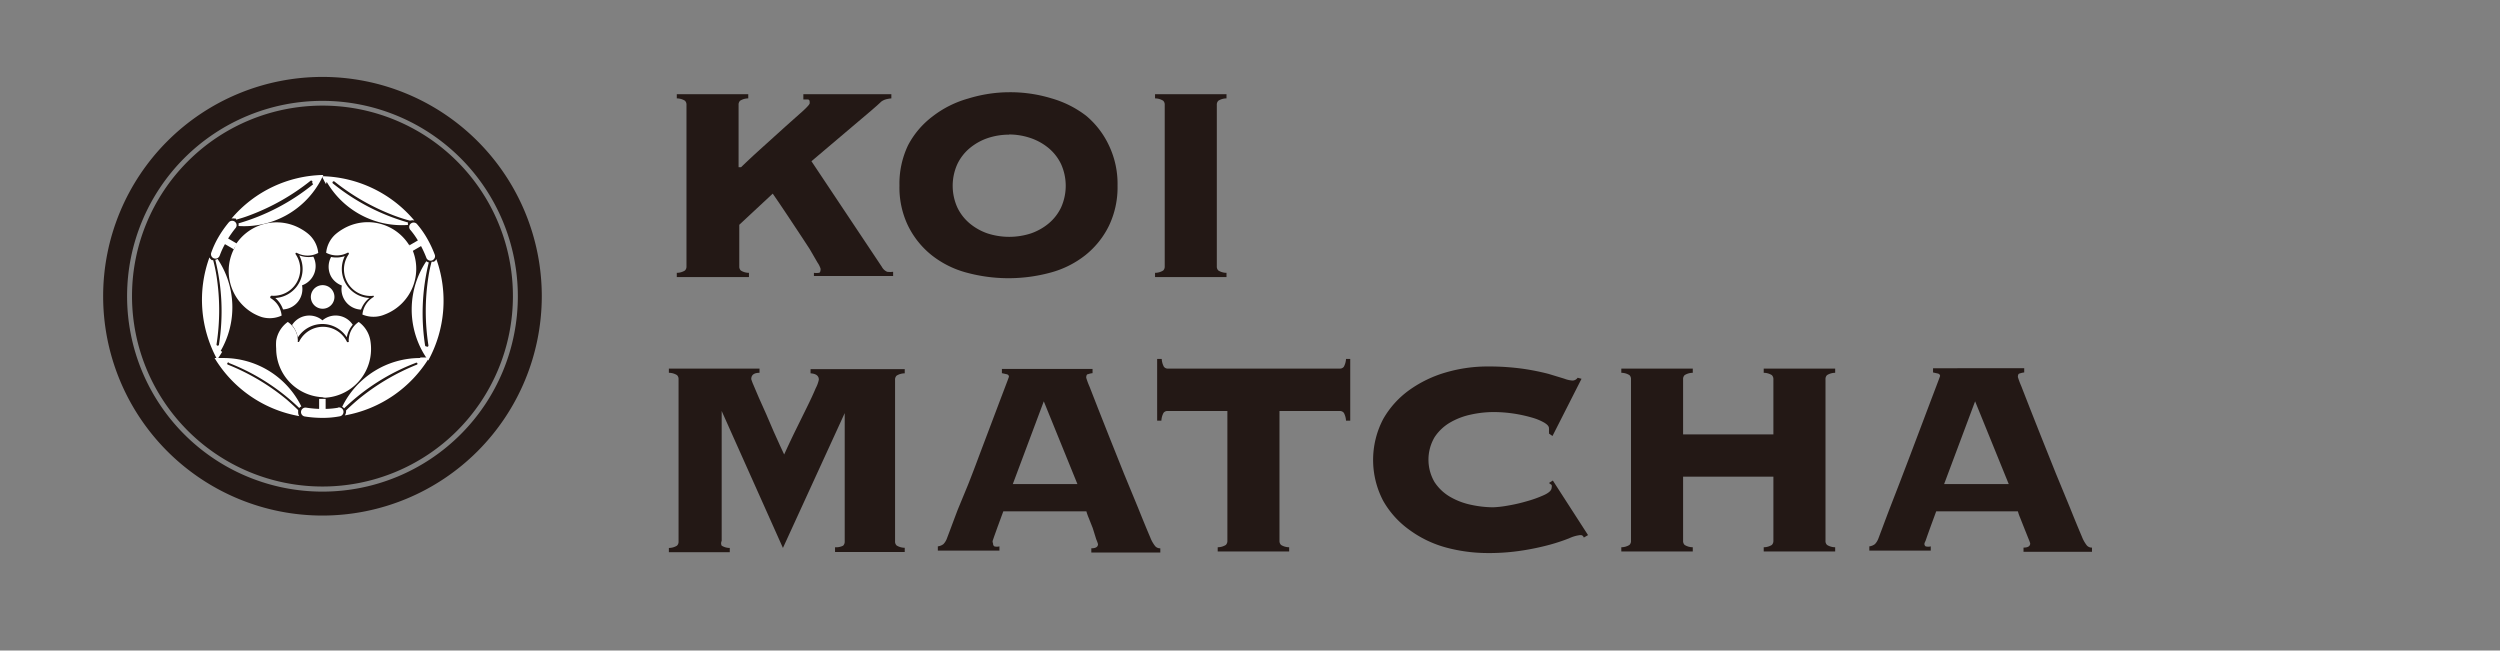
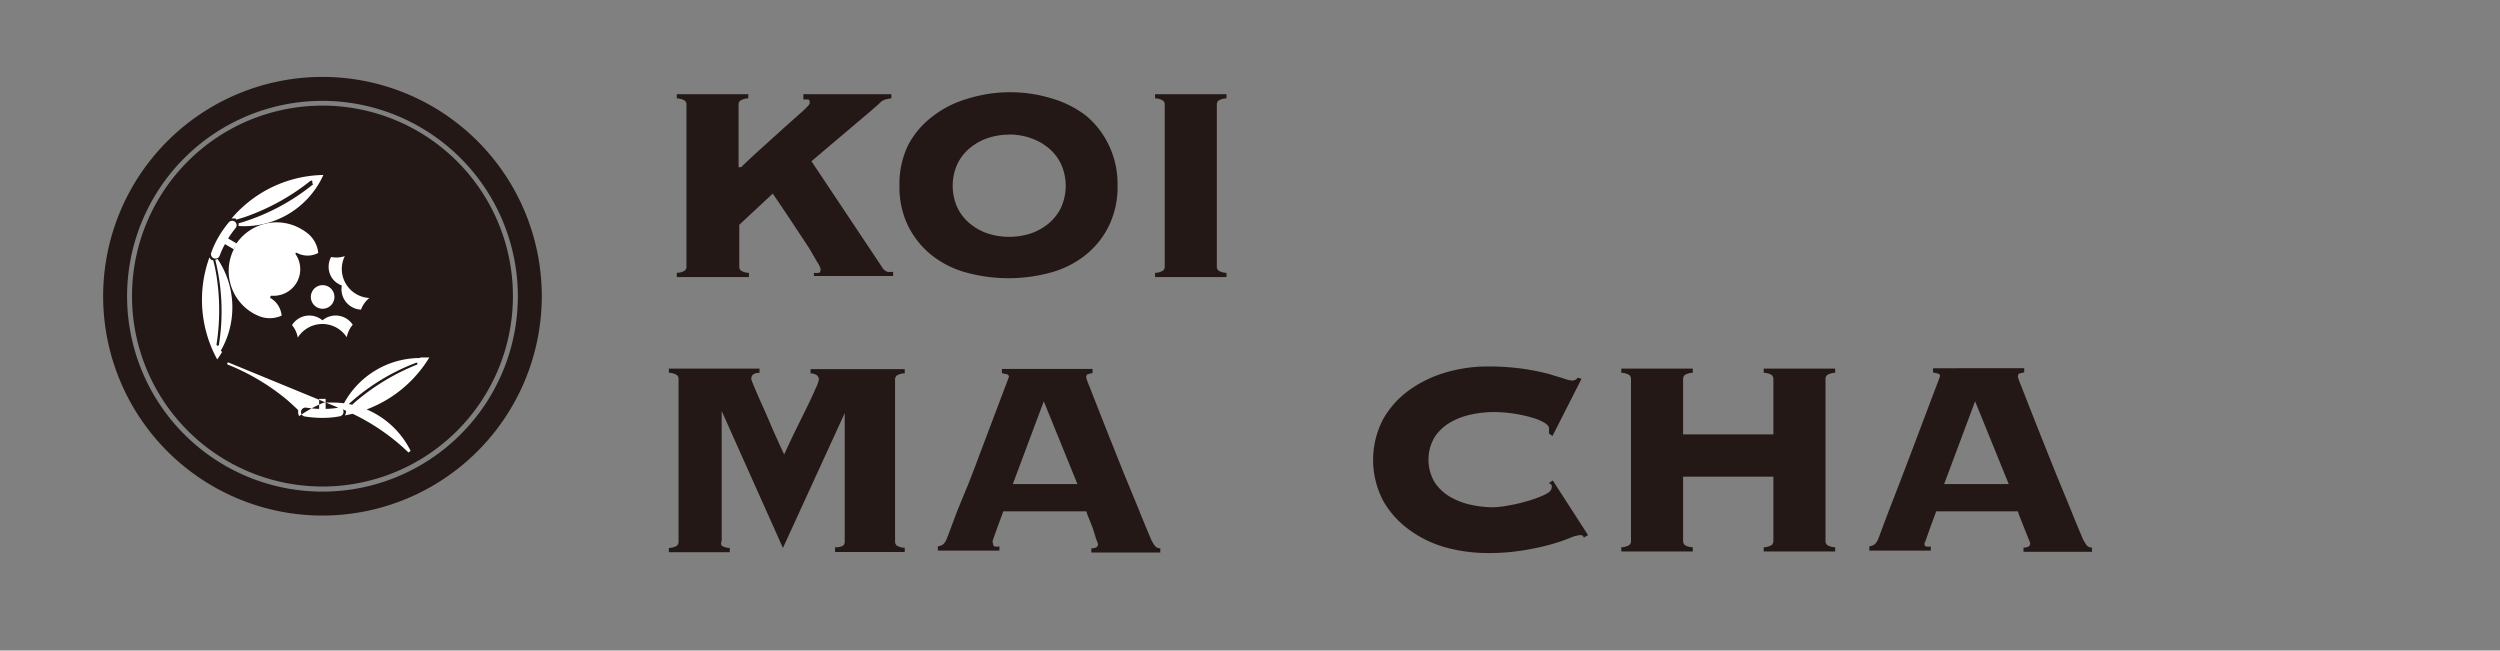
<svg xmlns="http://www.w3.org/2000/svg" id="レイヤー_1" data-name="レイヤー 1" viewBox="0 0 142.03 36.96">
  <rect x="0" y="0" width="142.03" height="36.96" fill="#808080" stroke="none" />
  <defs>
    <style>.cls-1{fill:#231815;}.cls-2{fill:#fff;}.cls-3{fill:none;}</style>
  </defs>
  <title>koimatcha_logo</title>
  <path class="cls-1" d="M46.24,15.5a1,1,0,0,0,.28,0c.07,0,.1-.09.1-.23a1.31,1.31,0,0,0-.18-.36L46,14.15q-.28-.43-.61-.93l-.63-.95q-.3-.45-.53-.79L43.9,11,42,12.77v2.37a.3.3,0,0,0,.09.23.87.87,0,0,0,.46.13v.24H38.45V15.5a.88.88,0,0,0,.46-.13.3.3,0,0,0,.09-.23V5.95a.3.3,0,0,0-.09-.23.89.89,0,0,0-.46-.13V5.35h4.06v.24a.88.88,0,0,0-.46.13.3.3,0,0,0-.09.23V9.5h.14q.59-.57,1.27-1.18l1.25-1.13,1-.89q.39-.36.38-.44c0-.12,0-.19-.1-.21l-.26,0V5.35h5v.24a1.73,1.73,0,0,0-.33.06.82.82,0,0,0-.24.12L49.82,6l-.31.27L46.1,9.16l4,6a.62.62,0,0,0,.3.28,1.23,1.23,0,0,0,.34,0v.24H46.24Z" />
  <path class="cls-1" d="M57.33,5.24a8,8,0,0,1,2.38.34,5.88,5.88,0,0,1,2,1A4.91,4.91,0,0,1,63,8.26a5.07,5.07,0,0,1,.49,2.29A5.06,5.06,0,0,1,63,12.83a4.9,4.9,0,0,1-1.33,1.66,5.47,5.47,0,0,1-2,1,9.09,9.09,0,0,1-4.75,0,5.46,5.46,0,0,1-2-1,4.89,4.89,0,0,1-1.33-1.66,5,5,0,0,1-.49-2.29,5.05,5.05,0,0,1,.49-2.29A4.9,4.9,0,0,1,53,6.6a5.87,5.87,0,0,1,2-1A8,8,0,0,1,57.33,5.24Zm0,2.41a3.8,3.8,0,0,0-1.23.2,3.22,3.22,0,0,0-1,.56,2.7,2.7,0,0,0-.71.91,3,3,0,0,0,0,2.47,2.69,2.69,0,0,0,.71.91,3.21,3.21,0,0,0,1,.56,4,4,0,0,0,2.47,0,3.22,3.22,0,0,0,1-.56,2.69,2.69,0,0,0,.71-.91,3,3,0,0,0,0-2.47,2.7,2.7,0,0,0-.71-.91,3.23,3.23,0,0,0-1-.56A3.81,3.81,0,0,0,57.33,7.64Z" />
  <path class="cls-1" d="M65.62,15.5a.88.88,0,0,0,.46-.13.3.3,0,0,0,.09-.23V5.95a.3.3,0,0,0-.09-.23.89.89,0,0,0-.46-.13V5.35h4.06v.24a.89.89,0,0,0-.46.13.3.3,0,0,0-.09.23v9.19a.3.3,0,0,0,.09.23.88.88,0,0,0,.46.13v.24H65.62Z" />
  <path class="cls-1" d="M47.44,31.09A.88.88,0,0,0,47.9,31a.31.31,0,0,0,.09-.23V23.47l0,0-3.51,7.66L41,23.35h0v7.38A.3.3,0,0,0,41,31a.87.87,0,0,0,.46.13v.24H38v-.24a.88.88,0,0,0,.46-.13.3.3,0,0,0,.09-.23V21.54a.3.3,0,0,0-.09-.23.89.89,0,0,0-.46-.13v-.24h5.15v.24q-.47,0-.47.36a3.14,3.14,0,0,0,.12.32l.31.73.42.94.43,1,.37.82.22.47q.34-.75.69-1.46l.64-1.3q.29-.59.46-1a1.83,1.83,0,0,0,.18-.49c0-.22-.16-.34-.47-.36v-.24h5.35v.24a.89.89,0,0,0-.46.13.3.3,0,0,0-.09.23v9.19a.3.3,0,0,0,.09.23.88.88,0,0,0,.46.13v.24H47.44Z" />
  <path class="cls-1" d="M56.42,30.89a.17.17,0,0,0,.07.15.55.55,0,0,0,.29,0v.24H53.28v-.24a.65.65,0,0,0,.32-.13.93.93,0,0,0,.2-.33l.2-.53q.16-.43.41-1.09L55,27.53q.32-.81.63-1.65l.62-1.64.54-1.43.38-1c.1-.26.15-.4.15-.41s0-.11-.13-.14l-.27-.06v-.24h5.15v.24a1.07,1.07,0,0,0-.26.06c-.07,0-.1.09-.1.2a4.48,4.48,0,0,0,.19.51l.48,1.23.68,1.72.8,2,.8,1.94q.38.95.7,1.7a1.86,1.86,0,0,0,.27.47.37.37,0,0,0,.29.12v.24H62v-.24q.38,0,.38-.24a2.32,2.32,0,0,0-.1-.27L62.08,30l-.23-.58a2.94,2.94,0,0,1-.13-.37H57l-.32.87-.19.53-.1.29A.48.48,0,0,0,56.42,30.89Zm4.79-3.39L59.3,22.8l-1.76,4.7Z" />
-   <path class="cls-1" d="M69.18,31.09a.88.88,0,0,0,.46-.13.31.31,0,0,0,.09-.23V23.35H66.34a.27.27,0,0,0-.24.11,1.05,1.05,0,0,0-.12.44h-.24V20.39H66a1.05,1.05,0,0,0,.12.44.27.27,0,0,0,.24.11h9.75a.27.27,0,0,0,.24-.11,1.07,1.07,0,0,0,.12-.44h.24V23.9h-.24a1.07,1.07,0,0,0-.12-.44.28.28,0,0,0-.24-.11H72.69v7.38a.31.31,0,0,0,.09.23.88.88,0,0,0,.46.13v.24H69.18Z" />
  <path class="cls-1" d="M88,24.63a.79.79,0,0,0,0-.13,1.16,1.16,0,0,0,0-.17c0-.11-.09-.21-.27-.32a3.13,3.13,0,0,0-.71-.29,8.07,8.07,0,0,0-1-.22,7.81,7.81,0,0,0-1.2-.09,6,6,0,0,0-1.24.14,4,4,0,0,0-1.19.45,2.65,2.65,0,0,0-.89.84,2.52,2.52,0,0,0,0,2.55,2.64,2.64,0,0,0,.89.84,4,4,0,0,0,1.19.45,6,6,0,0,0,1.24.14,5.68,5.68,0,0,0,.81-.09,9.33,9.33,0,0,0,1.1-.25,6.69,6.69,0,0,0,1-.36c.28-.13.42-.27.42-.41a.28.28,0,0,0,0-.16L88,27.44l.22-.14,2,3.1-.24.14a.22.22,0,0,0-.11-.13.41.41,0,0,0-.17,0,2,2,0,0,0-.55.17,10.67,10.67,0,0,1-1.08.36,14.39,14.39,0,0,1-1.55.33,12.19,12.19,0,0,1-2,.15,9.19,9.19,0,0,1-2.35-.31,6.32,6.32,0,0,1-2.09-1,5.16,5.16,0,0,1-1.5-1.66,5,5,0,0,1,0-4.64,5.17,5.17,0,0,1,1.5-1.66,6.81,6.81,0,0,1,2.09-1,8.44,8.44,0,0,1,2.35-.33,14.11,14.11,0,0,1,2,.13,13.49,13.49,0,0,1,1.45.29l.89.27a1.62,1.62,0,0,0,.47.11.36.36,0,0,0,.3-.16l.22.06L88.2,24.77Z" />
  <path class="cls-1" d="M103.71,30.73a.3.3,0,0,0,.09.23.88.88,0,0,0,.46.13v.24H100.2v-.24a.88.88,0,0,0,.46-.13.31.31,0,0,0,.09-.23V27.08H95.62v3.65a.3.3,0,0,0,.09.23.87.87,0,0,0,.46.13v.24H92.11v-.24a.88.88,0,0,0,.46-.13.3.3,0,0,0,.09-.23V21.54a.3.3,0,0,0-.09-.23.89.89,0,0,0-.46-.13v-.24h4.06v.24a.88.88,0,0,0-.46.13.3.3,0,0,0-.09.23v3.14h5.13V21.54a.31.31,0,0,0-.09-.23.89.89,0,0,0-.46-.13v-.24h4.06v.24a.89.89,0,0,0-.46.13.3.3,0,0,0-.09.23Z" />
  <path class="cls-1" d="M109.33,30.89a.17.17,0,0,0,.07.15.55.55,0,0,0,.29,0v.24h-3.49v-.24a.65.65,0,0,0,.32-.13.93.93,0,0,0,.2-.33l.2-.53q.16-.43.41-1.09l.57-1.47q.31-.81.63-1.65l.62-1.64.54-1.43.38-1c.1-.26.15-.4.15-.41s0-.11-.13-.14l-.27-.06v-.24H115v.24a1.07,1.07,0,0,0-.26.06c-.07,0-.1.09-.1.2a4.48,4.48,0,0,0,.19.51l.48,1.23q.3.76.68,1.72l.8,2,.8,1.94q.38.95.7,1.7a1.86,1.86,0,0,0,.27.47.37.37,0,0,0,.29.12v.24h-3.89v-.24q.38,0,.38-.24a2.31,2.31,0,0,0-.1-.27L115,30l-.23-.58a3,3,0,0,1-.13-.37H110l-.32.87-.19.53-.1.29A.48.48,0,0,0,109.33,30.89Zm4.79-3.39-1.91-4.7-1.76,4.7Z" />
  <path class="cls-1" d="M18.32,29.29A12.46,12.46,0,1,1,30.78,16.83,12.47,12.47,0,0,1,18.32,29.29m0-23.56a11.1,11.1,0,1,0,11.1,11.1,11.11,11.11,0,0,0-11.1-11.1" />
  <path class="cls-1" d="M29.14,16.83A10.82,10.82,0,1,1,18.32,6,10.82,10.82,0,0,1,29.14,16.83" />
-   <path class="cls-2" d="M18.56,10.33a4.93,4.93,0,0,0,4.62,2.45.36.36,0,0,1,0-.14,12,12,0,0,1-4.27-2.22.07.07,0,0,1,0-.1.07.07,0,0,1,.1,0,12.59,12.59,0,0,0,3.39,1.93c.35.13.64.22.87.28l0,0,.06,0a.38.38,0,0,1,.21,0,7.06,7.06,0,0,0-5.25-2.52,4.84,4.84,0,0,0,.23.45m4.8,2.61a4.32,4.32,0,0,1,.42.59l-.5.29.18.32.5-.29a6.23,6.23,0,0,1,.3.66.25.25,0,0,0,.48-.17,6.31,6.31,0,0,0-.45-.95,5.11,5.11,0,0,0-.56-.79.25.25,0,0,0-.38.33m.85,6.63a12.06,12.06,0,0,1,.2-4.78.36.36,0,0,1-.14-.07,4.94,4.94,0,0,0-.17,5.21c.09.15.18.29.28.43a7.05,7.05,0,0,0,.46-5.76.38.38,0,0,1-.14.15l-.06,0h-.07c-.06.22-.13.51-.18.85a12.63,12.63,0,0,0,0,3.9.07.07,0,0,1-.06.08.07.07,0,0,1-.08-.06" />
  <path class="cls-2" d="M12.54,19.93a4.93,4.93,0,0,0-.18-5.22.37.37,0,0,1-.13.05,12.06,12.06,0,0,1,.21,4.81.07.07,0,1,1-.14,0,12.62,12.62,0,0,0,0-3.9,9,9,0,0,0-.19-.89h0l-.07,0a.37.37,0,0,1-.14-.16,7.06,7.06,0,0,0,.44,5.8,4.89,4.89,0,0,0,.28-.43m-.14-5.46a4.23,4.23,0,0,1,.3-.66l.5.29.18-.32-.5-.29a6.05,6.05,0,0,1,.42-.59.25.25,0,1,0-.38-.33,6.22,6.22,0,0,0-.6.86,5.07,5.07,0,0,0-.4.87.25.25,0,1,0,.48.16m5.31-4.05a12.08,12.08,0,0,1-4.24,2.22.38.38,0,0,1,0,.15,4.94,4.94,0,0,0,4.59-2.45c.09-.15.16-.3.23-.45a7,7,0,0,0-5.22,2.48.38.38,0,0,1,.2,0l.06,0,0,.06c.22-.06.5-.14.83-.27a12.58,12.58,0,0,0,3.39-1.93.07.07,0,0,1,.1,0,.07.07,0,0,1,0,.1" />
-   <path class="cls-2" d="M23.87,20.34a4.93,4.93,0,0,0-4.43,2.77.37.37,0,0,1,.11.09,12.06,12.06,0,0,1,4.06-2.58.07.07,0,0,1,.09,0,.07.07,0,0,1,0,.09,12.64,12.64,0,0,0-3.37,2c-.28.24-.51.45-.67.61v0a.41.41,0,0,1,0,.07.38.38,0,0,1-.07.21,7.06,7.06,0,0,0,4.8-3.29l-.51,0m-4.66,2.85a4.27,4.27,0,0,1-.72.07v-.57h-.37v.57a6.15,6.15,0,0,1-.73-.07.25.25,0,0,0-.09.5,6.36,6.36,0,0,0,1,.08,5.08,5.08,0,0,0,1-.09.25.25,0,1,0-.1-.5M13,20.62a12.09,12.09,0,0,1,4,2.56.37.37,0,0,1,.12-.09,4.93,4.93,0,0,0-4.42-2.75l-.51,0A7.05,7.05,0,0,0,17,23.64a.38.38,0,0,1-.06-.2.29.29,0,0,1,0-.07.33.33,0,0,1,0-.07c-.16-.16-.38-.36-.64-.59a12.61,12.61,0,0,0-3.37-2,.07.07,0,0,1,0-.1.07.07,0,0,1,.09,0" />
+   <path class="cls-2" d="M23.87,20.34a4.93,4.93,0,0,0-4.43,2.77.37.37,0,0,1,.11.09,12.06,12.06,0,0,1,4.06-2.58.07.07,0,0,1,.09,0,.07.07,0,0,1,0,.09,12.64,12.64,0,0,0-3.37,2c-.28.24-.51.45-.67.61v0a.41.41,0,0,1,0,.07.38.38,0,0,1-.07.21,7.06,7.06,0,0,0,4.8-3.29l-.51,0m-4.66,2.85a4.27,4.27,0,0,1-.72.07v-.57h-.37v.57a6.15,6.15,0,0,1-.73-.07.25.25,0,0,0-.09.5,6.36,6.36,0,0,0,1,.08,5.08,5.08,0,0,0,1-.09.25.25,0,1,0-.1-.5a12.09,12.09,0,0,1,4,2.56.37.37,0,0,1,.12-.09,4.93,4.93,0,0,0-4.42-2.75l-.51,0A7.05,7.05,0,0,0,17,23.64a.38.38,0,0,1-.06-.2.29.29,0,0,1,0-.07.33.33,0,0,1,0-.07c-.16-.16-.38-.36-.64-.59a12.61,12.61,0,0,0-3.37-2,.07.07,0,0,1,0-.1.07.07,0,0,1,.09,0" />
  <path class="cls-2" d="M21,16.93a1.65,1.65,0,0,1-1.41-2.38,1.51,1.51,0,0,1-.78.05,1.17,1.17,0,0,0,0,1.11,1.15,1.15,0,0,0,.61.51,1.16,1.16,0,0,0,1.09,1.37,1.51,1.51,0,0,1,.46-.65" />
-   <path class="cls-2" d="M23.29,14a2.77,2.77,0,0,0-3.79-1,2.88,2.88,0,0,0-.44.31h0a1.62,1.62,0,0,0-.53,1.05,1.29,1.29,0,0,0,1.21,0h0a.07.07,0,0,1,.06,0,.07.07,0,0,1,0,.1,1.51,1.51,0,0,0,1.36,2.35.07.07,0,0,1,.07,0v0a.07.07,0,0,1,0,.06h0a1.3,1.3,0,0,0-.64,1,1.63,1.63,0,0,0,1.26,0h0a2.78,2.78,0,0,0,1.42-4" />
-   <path class="cls-2" d="M17,14.51a1.65,1.65,0,0,1-1.36,2.42,1.51,1.51,0,0,1,.44.65,1.16,1.16,0,0,0,1.08-1.37,1.16,1.16,0,0,0,.64-1.63,1.51,1.51,0,0,1-.79-.07" />
  <path class="cls-2" d="M13.37,14a2.77,2.77,0,0,0,1,3.79,2.83,2.83,0,0,0,.49.22h0A1.63,1.63,0,0,0,16,17.93a1.29,1.29,0,0,0-.64-1h0a.07.07,0,0,1,0-.06.07.07,0,0,1,.08-.07,1.51,1.51,0,0,0,1.36-2.35.07.07,0,0,1,0-.08l0,0a.07.07,0,0,1,.07,0h0a1.29,1.29,0,0,0,1.21,0,1.63,1.63,0,0,0-.6-1.11h0a2.65,2.65,0,0,0-.37-.25,2.77,2.77,0,0,0-3.79,1" />
  <path class="cls-2" d="M16.93,19.16a1.65,1.65,0,0,1,2.77,0,1.51,1.51,0,0,1,.34-.71,1.16,1.16,0,0,0-1.72-.25,1.16,1.16,0,0,0-1.73.27,1.5,1.5,0,0,1,.33.72" />
-   <path class="cls-2" d="M18.31,22.6a2.77,2.77,0,0,0,2.77-2.77,2.85,2.85,0,0,0-.05-.54h0a1.64,1.64,0,0,0-.65-1,1.29,1.29,0,0,0-.57,1.07h0a.07.07,0,0,1,0,.06.07.07,0,0,1-.1,0,1.51,1.51,0,0,0-2.72,0,.07.07,0,0,1-.07,0h0a.07.07,0,0,1,0-.06h0a1.29,1.29,0,0,0-.57-1.07,1.63,1.63,0,0,0-.66,1.07h0a2.82,2.82,0,0,0,0,.44,2.77,2.77,0,0,0,2.77,2.77" />
  <path class="cls-2" d="M19,16.87a.67.67,0,1,1-.67-.67.67.67,0,0,1,.67.67" />
  <rect class="cls-3" width="142.03" height="36.96" />
</svg>